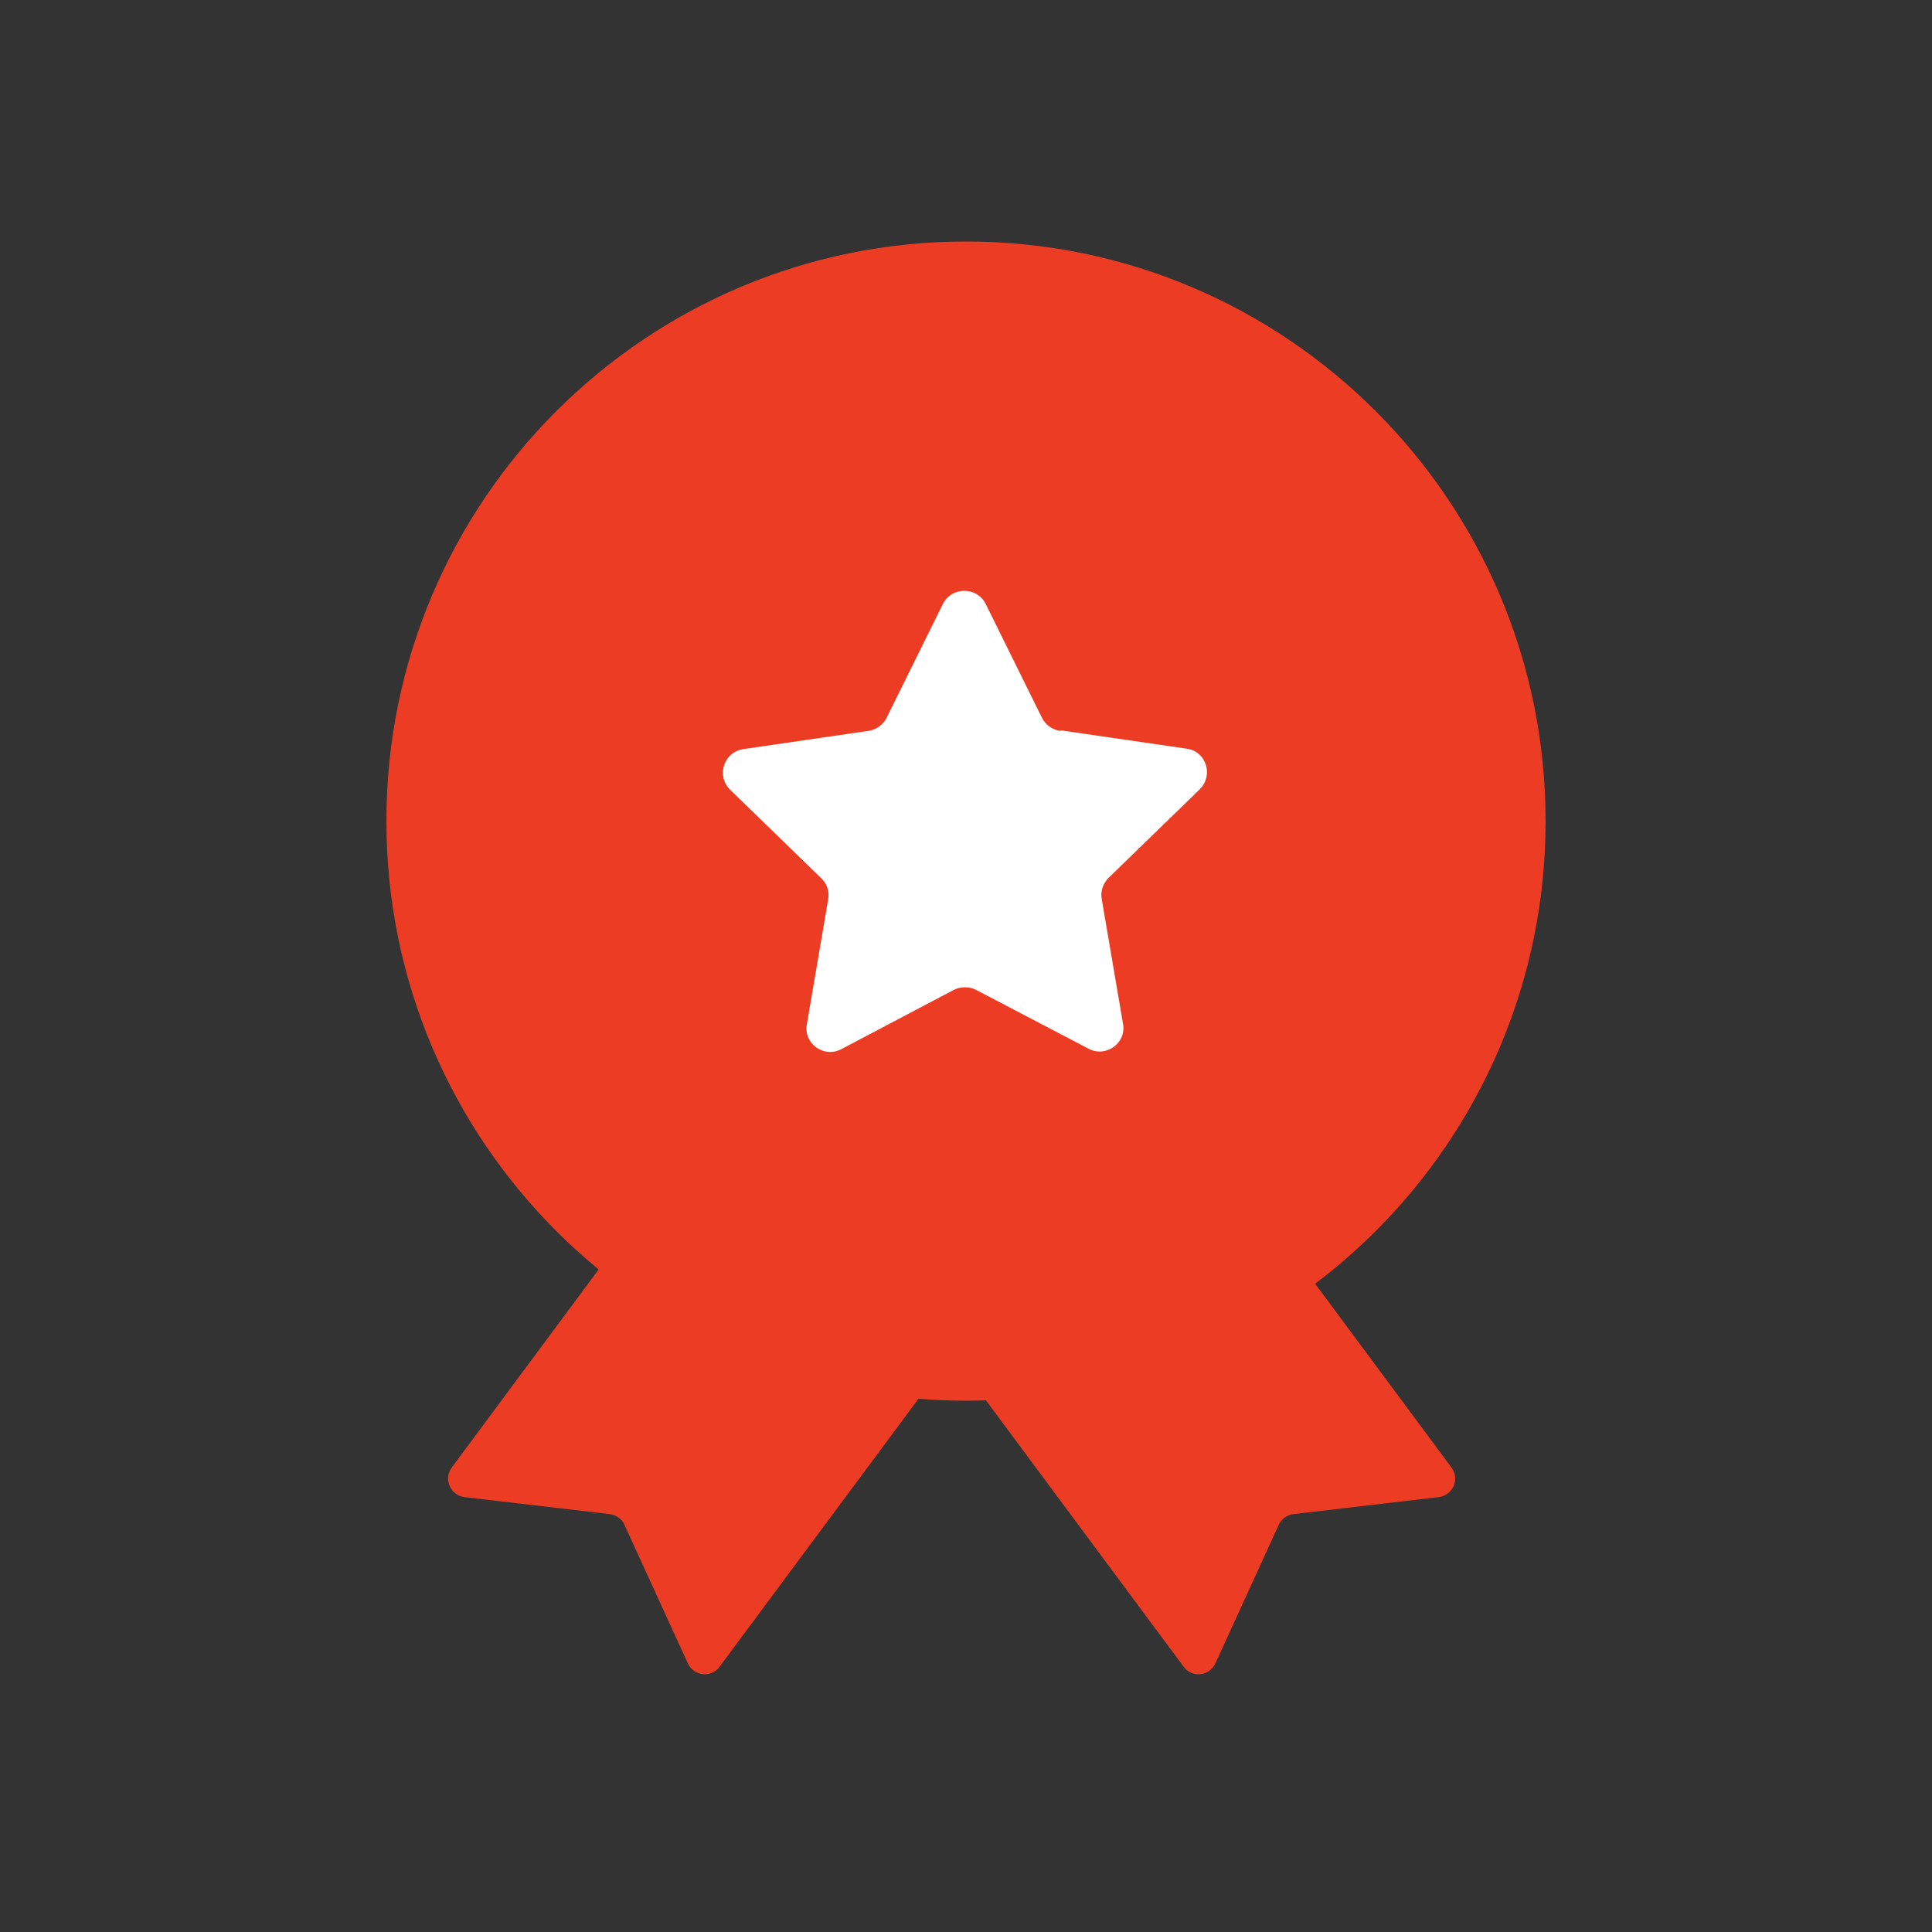
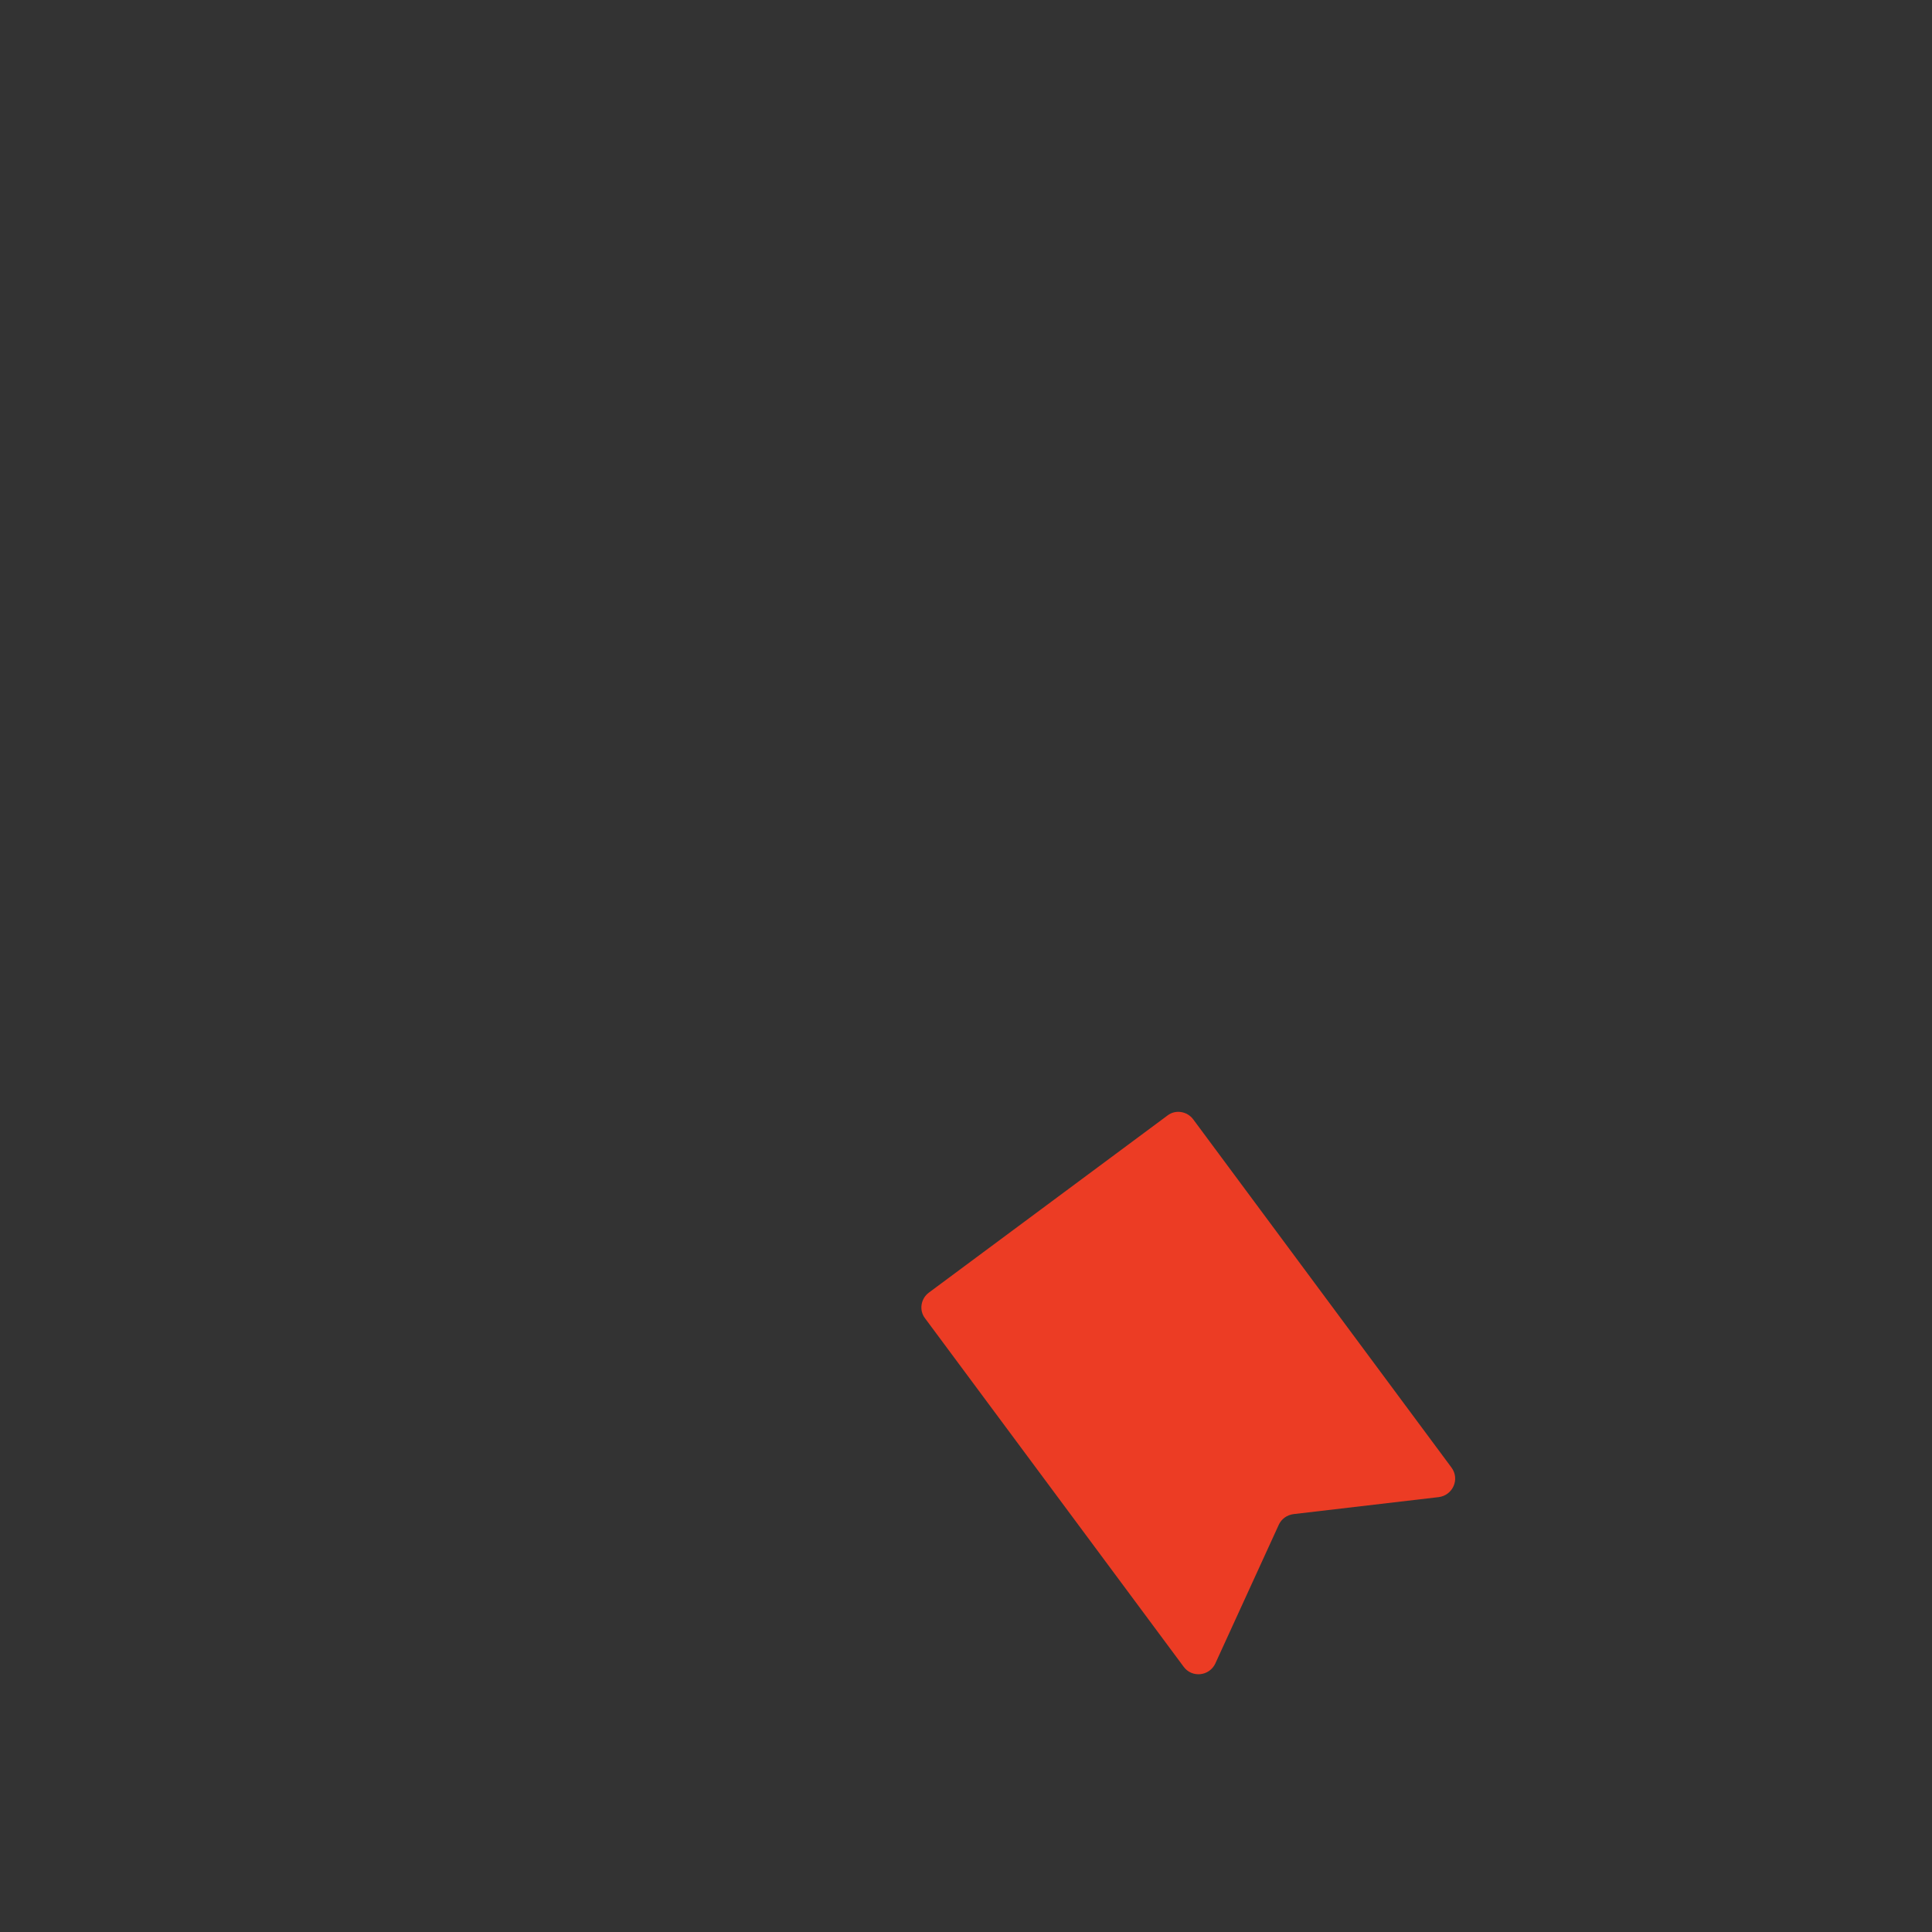
<svg xmlns="http://www.w3.org/2000/svg" width="40" height="40" viewBox="0 0 40 40" fill="none">
  <rect x="0" y="0" width="40" height="40" fill="#333333" stroke="none" />
-   <path d="M20 29C26.627 29 32 23.627 32 17C32 10.373 26.627 5 20 5C13.373 5 8 10.373 8 17C8 23.627 13.373 29 20 29Z" fill="#EC3C24" />
-   <path d="M21.969 15.122L24.57 15.501C24.976 15.555 25.129 16.052 24.84 16.341L22.953 18.174C22.836 18.291 22.782 18.454 22.809 18.607L23.251 21.198C23.323 21.596 22.899 21.903 22.538 21.713L20.208 20.494C20.064 20.422 19.892 20.422 19.748 20.494L17.418 21.722C17.057 21.912 16.633 21.605 16.705 21.208L17.147 18.616C17.174 18.454 17.12 18.291 17.003 18.183L15.116 16.35C14.827 16.07 14.98 15.573 15.387 15.51L17.987 15.131C18.15 15.104 18.285 15.004 18.357 14.86L19.522 12.503C19.703 12.142 20.226 12.142 20.407 12.503L21.572 14.86C21.644 15.004 21.779 15.104 21.942 15.131L21.969 15.122Z" fill="white" />
-   <path d="M14.248 34.454L12.93 31.573C12.876 31.447 12.758 31.366 12.623 31.348L9.616 30.996C9.327 30.959 9.173 30.625 9.354 30.382L14.699 23.176C14.826 23.005 15.07 22.968 15.232 23.095L20.171 26.761C20.343 26.887 20.379 27.131 20.253 27.294L14.898 34.508C14.726 34.743 14.365 34.707 14.239 34.436L14.248 34.454Z" fill="#EC3C24" />
  <path d="M25.156 34.454L26.474 31.573C26.529 31.447 26.646 31.366 26.781 31.348L29.788 30.996C30.077 30.959 30.231 30.625 30.05 30.382L24.705 23.176C24.578 23.005 24.334 22.968 24.172 23.095L19.233 26.761C19.061 26.887 19.025 27.131 19.152 27.294L24.506 34.508C24.678 34.743 25.039 34.707 25.165 34.436L25.156 34.454Z" fill="#EC3C24" />
</svg>